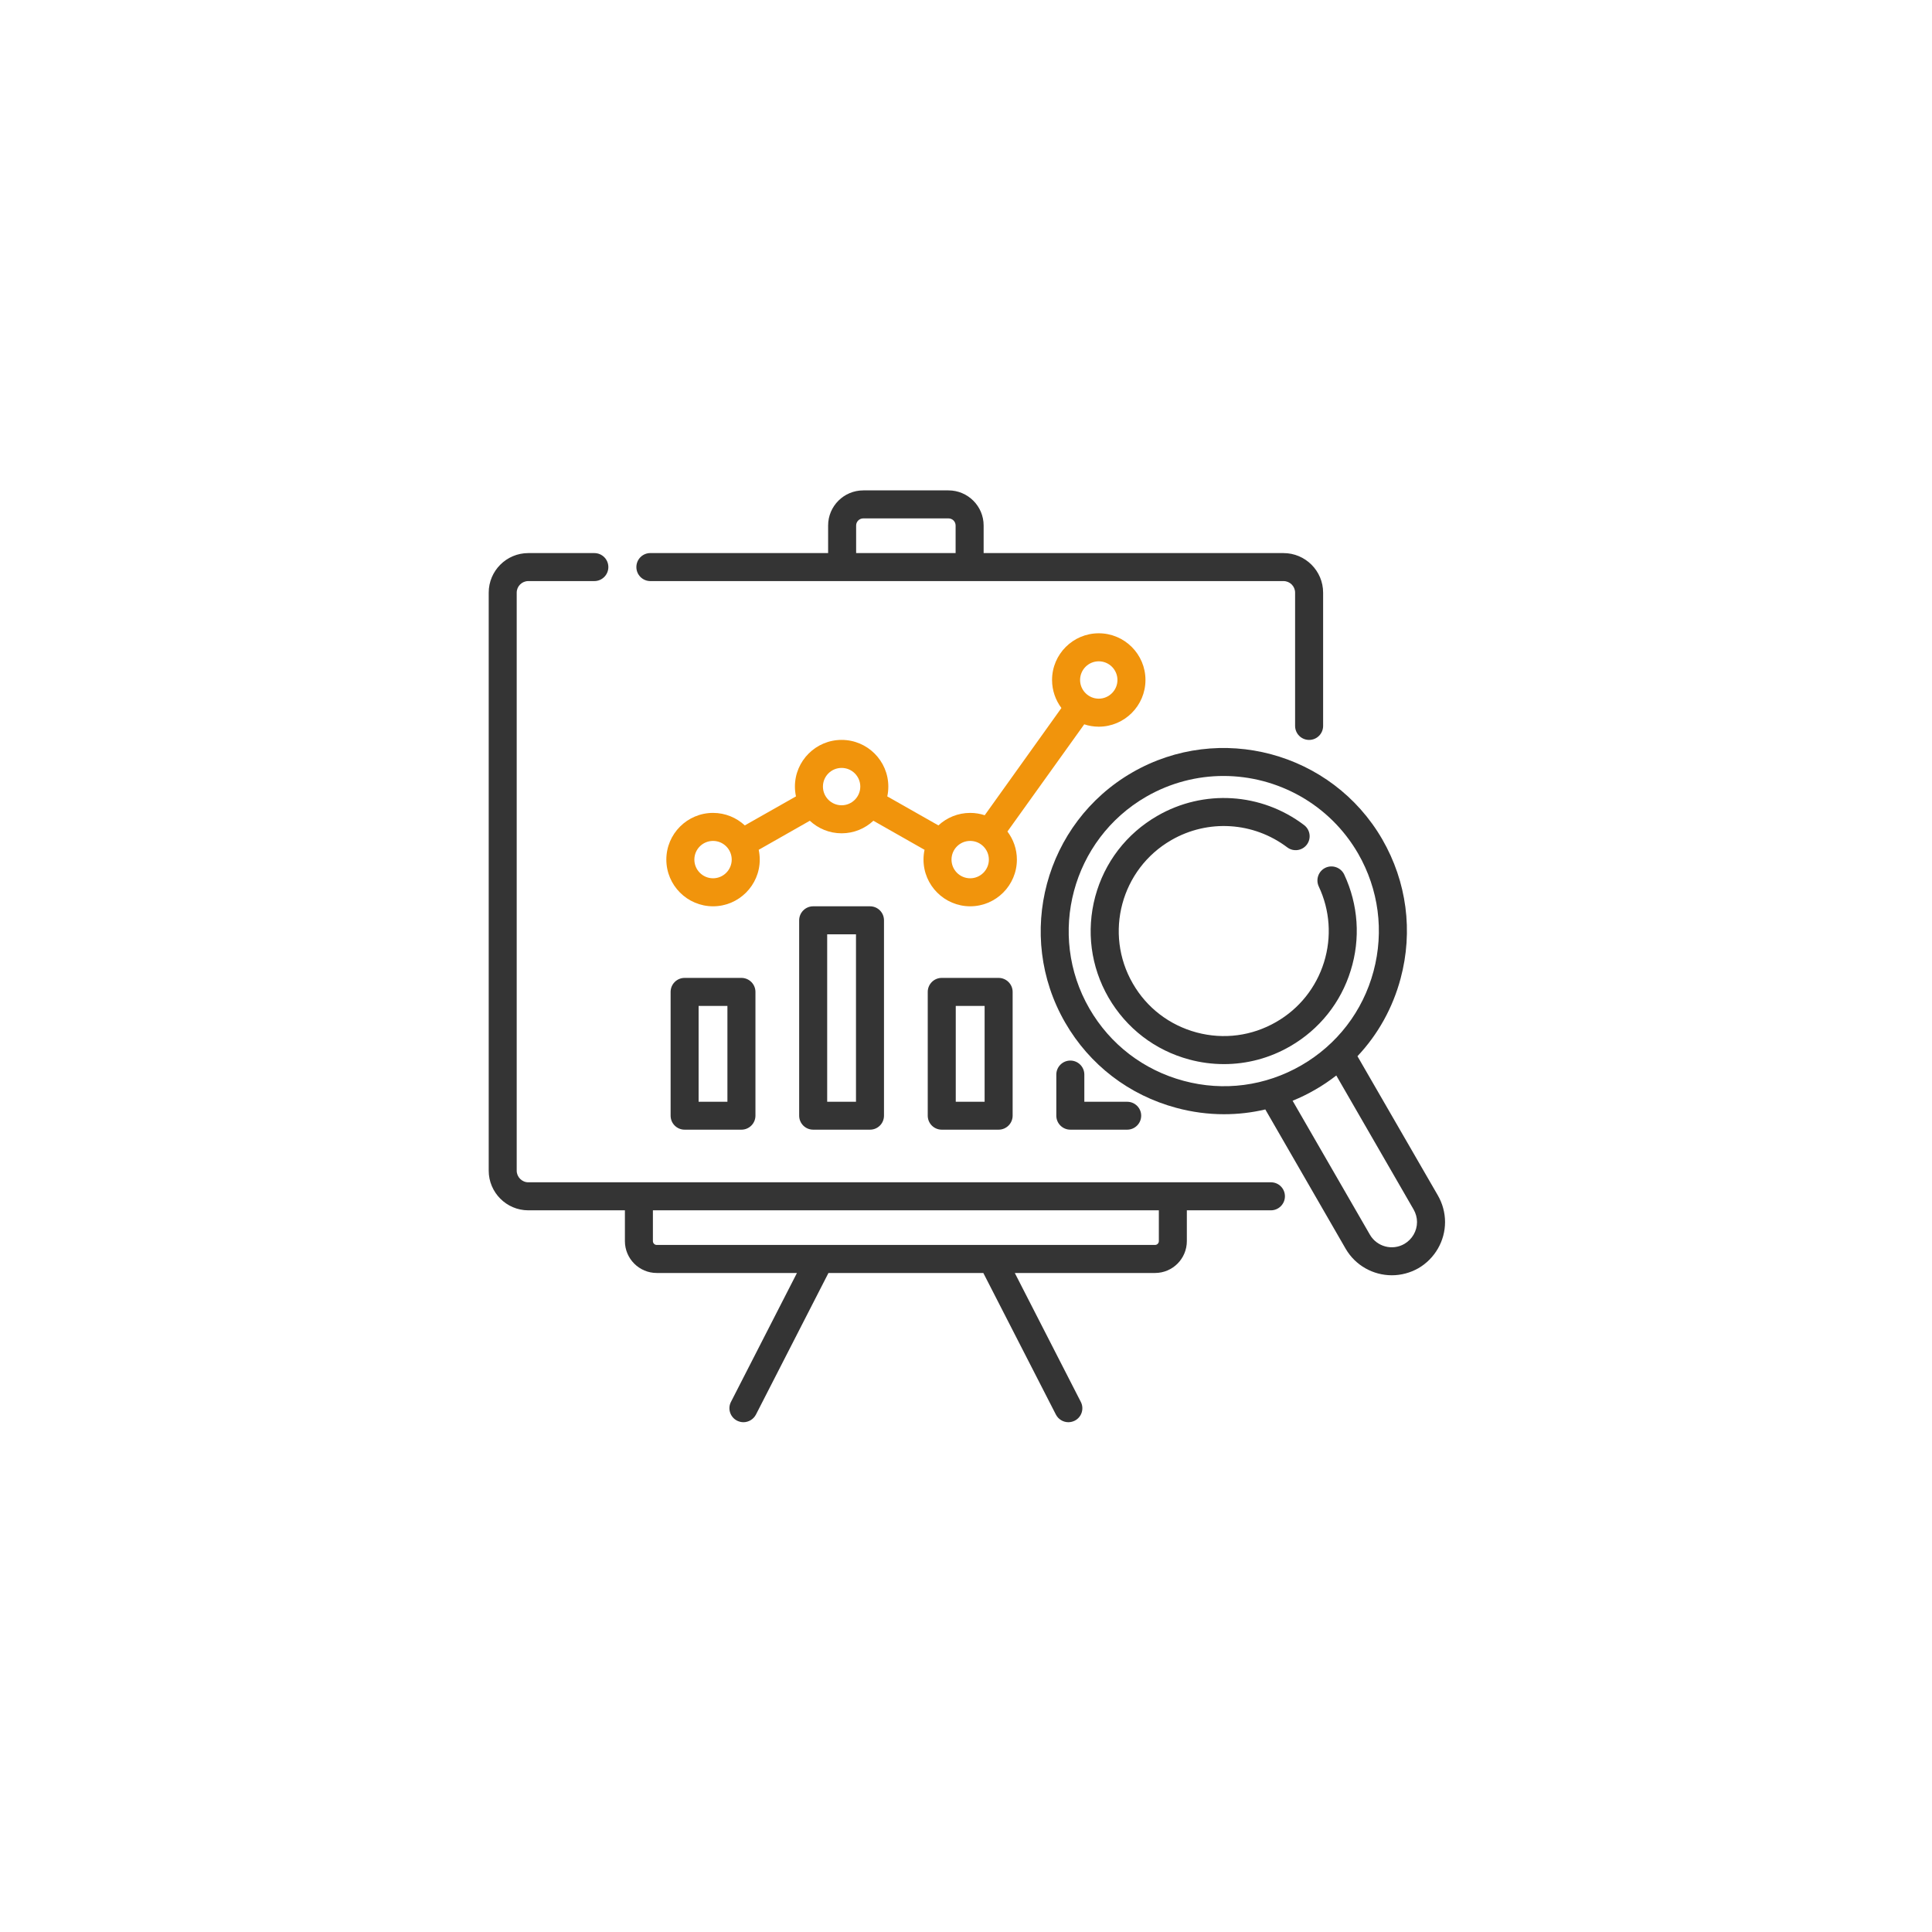
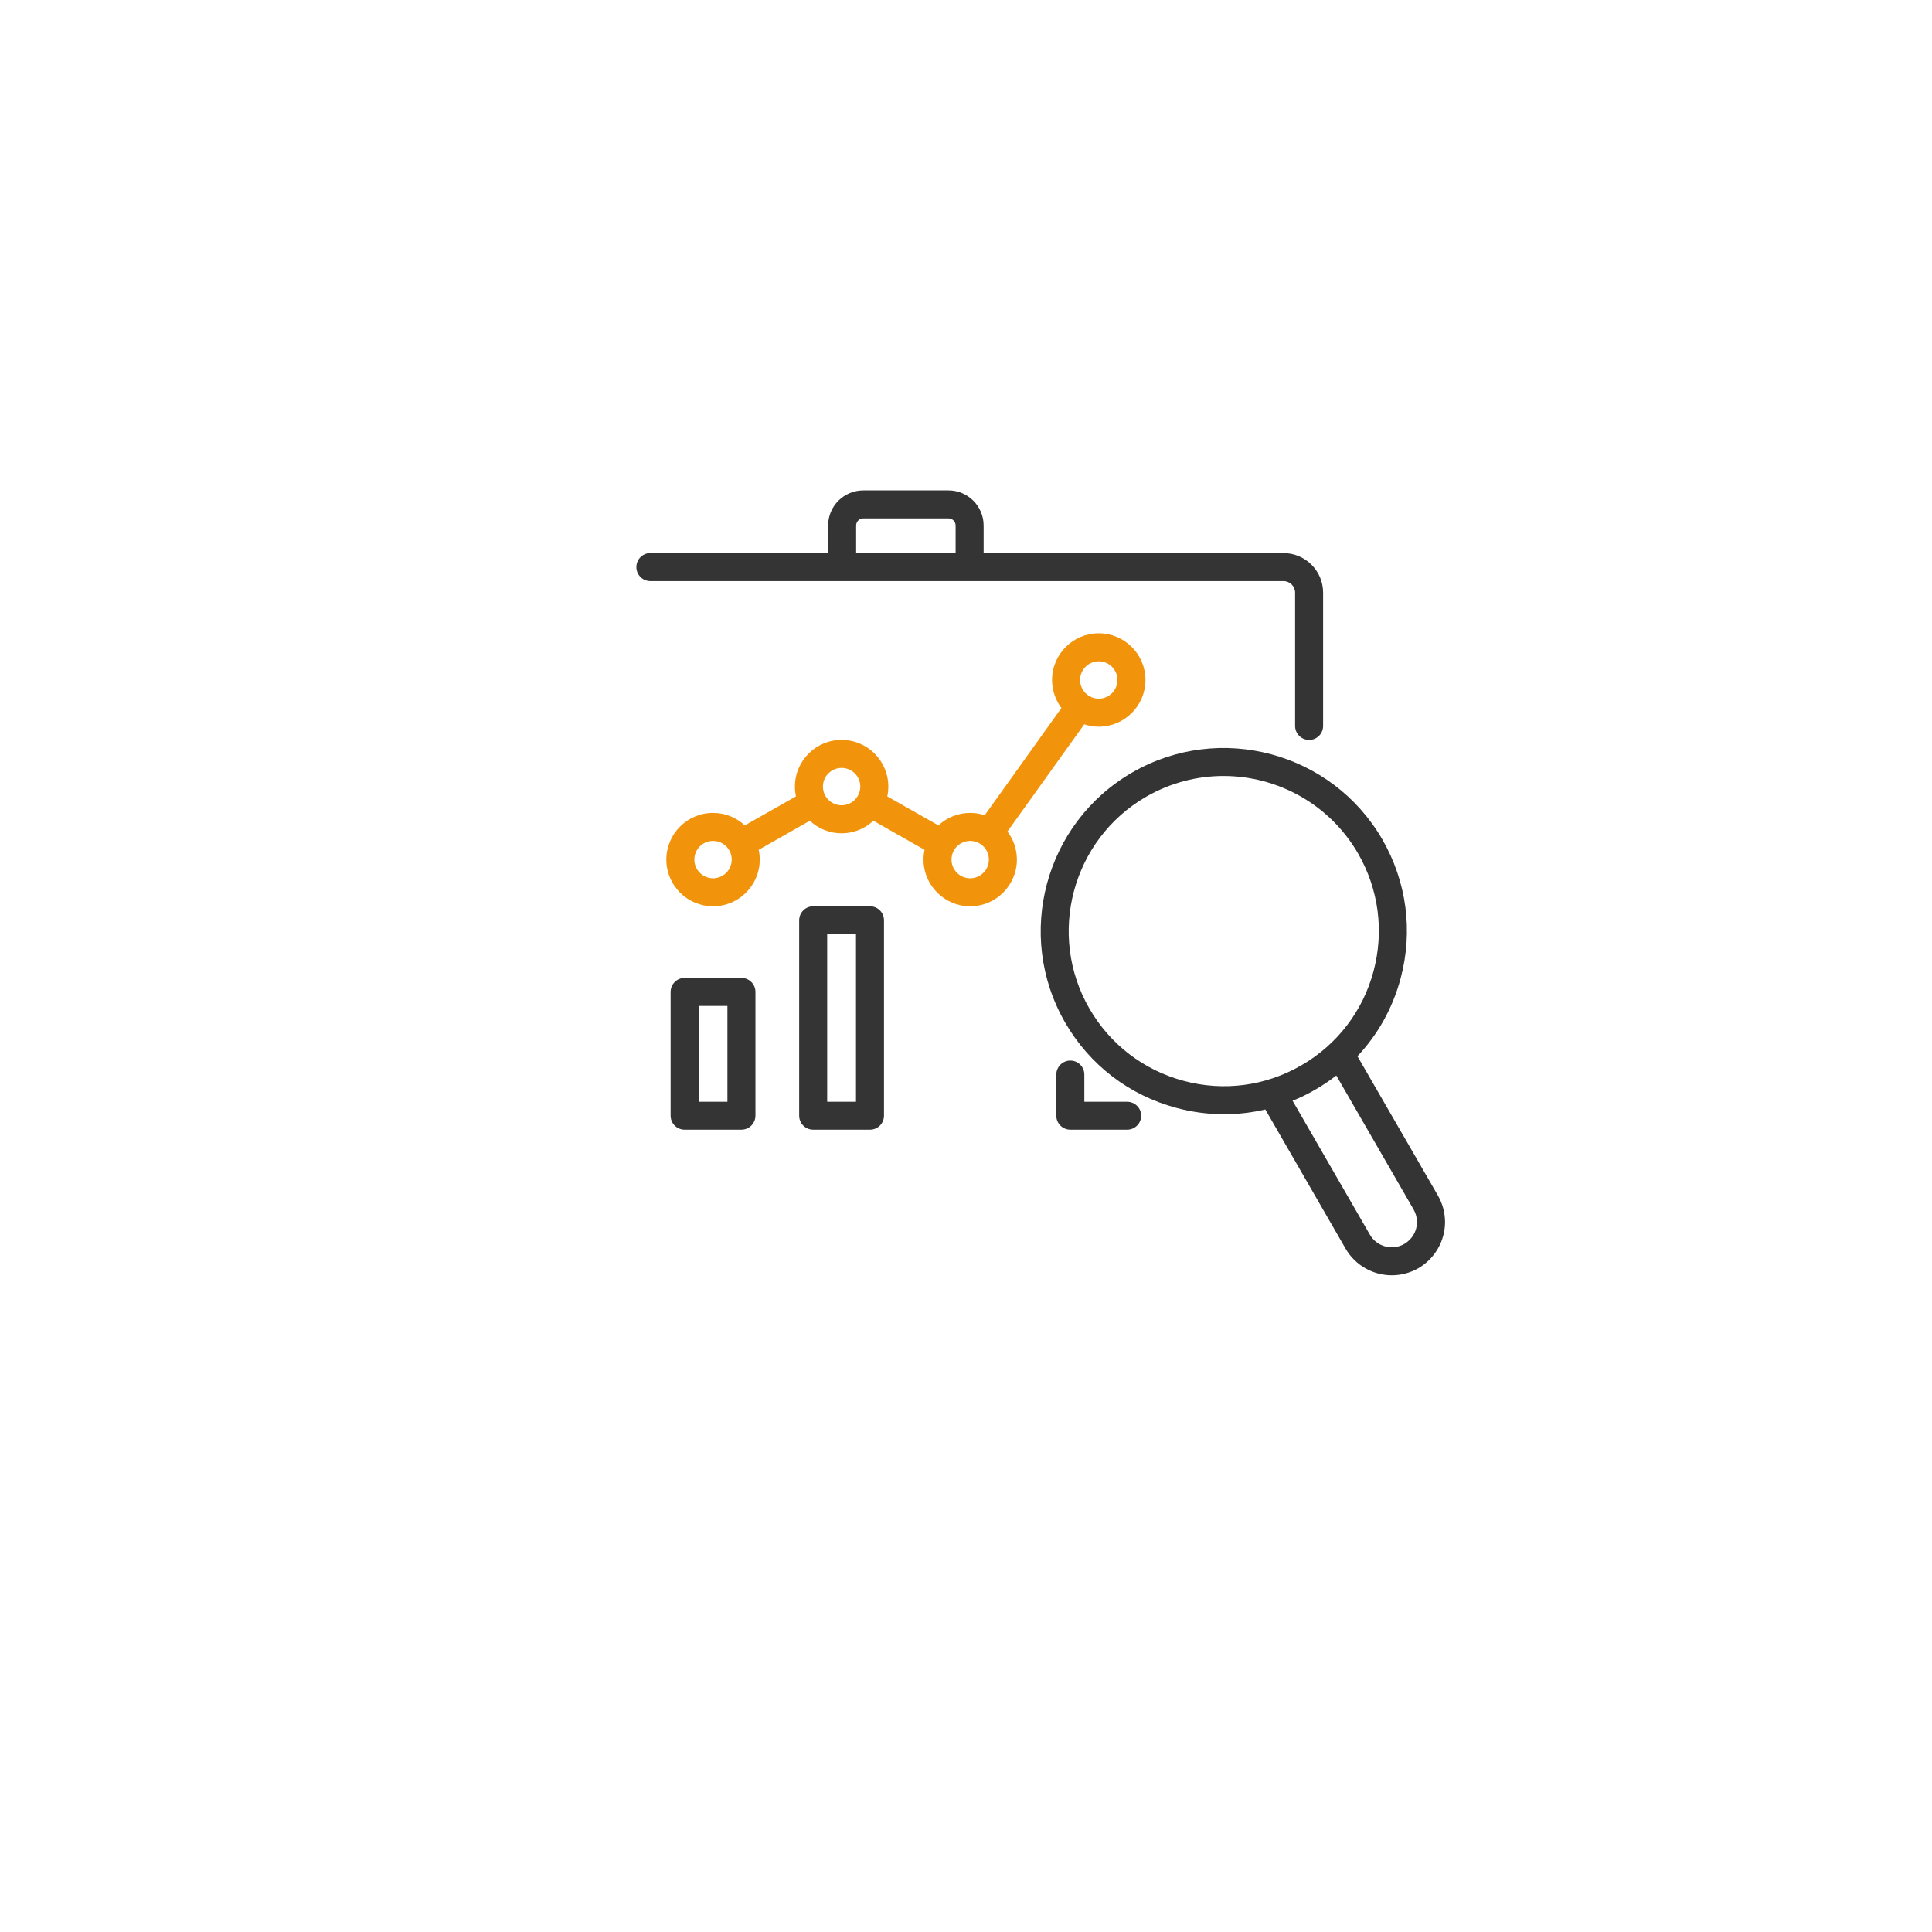
<svg xmlns="http://www.w3.org/2000/svg" width="400" zoomAndPan="magnify" viewBox="0 0 300 300" height="400" preserveAspectRatio="xMidYMid meet" version="1.0">
  <defs>
    <clipPath id="10885cf24f">
-       <path d="M 75.129 85 L 200 85 L 200 221 L 75.129 221 Z M 75.129 85 " clip-rule="nonzero" />
-     </clipPath>
+       </clipPath>
  </defs>
-   <rect x="-30" width="360" fill="#ffffff" y="-30" height="360" fill-opacity="1" />
-   <rect x="-30" width="360" fill="#ffffff" y="-30" height="360" fill-opacity="1" />
  <path fill="#f1940c" d="M 170.613 112.84 C 174.609 112.84 177.867 109.582 177.867 105.586 C 177.867 101.582 174.609 98.336 170.613 98.336 C 166.617 98.336 163.363 101.582 163.363 105.586 C 163.363 107.215 163.91 108.73 164.816 109.938 L 152.906 126.59 C 152.195 126.355 151.441 126.227 150.652 126.227 C 148.742 126.227 147.008 126.969 145.715 128.168 L 137.777 123.664 C 137.883 123.172 137.938 122.664 137.938 122.141 C 137.938 118.141 134.684 114.891 130.688 114.891 C 126.691 114.891 123.434 118.141 123.434 122.141 C 123.434 122.664 123.492 123.176 123.598 123.664 L 115.652 128.168 C 114.363 126.969 112.621 126.227 110.723 126.227 C 106.719 126.227 103.469 129.48 103.469 133.477 C 103.469 137.473 106.719 140.73 110.723 140.73 C 114.719 140.73 117.973 137.473 117.973 133.477 C 117.973 132.953 117.914 132.445 117.812 131.957 L 125.75 127.445 C 127.047 128.652 128.777 129.395 130.688 129.395 C 132.59 129.395 134.328 128.652 135.617 127.445 L 143.562 131.957 C 143.457 132.449 143.402 132.953 143.402 133.477 C 143.402 137.473 146.656 140.73 150.652 140.73 C 154.648 140.73 157.902 137.473 157.902 133.477 C 157.902 131.844 157.352 130.336 156.434 129.117 L 168.359 112.473 C 169.07 112.711 169.824 112.84 170.613 112.84 Z M 170.613 102.688 C 172.211 102.688 173.516 103.984 173.516 105.59 C 173.516 107.184 172.211 108.488 170.613 108.488 C 169.02 108.488 167.715 107.184 167.715 105.59 C 167.715 103.984 169.02 102.688 170.613 102.688 Z M 110.723 136.379 C 109.117 136.379 107.82 135.074 107.82 133.477 C 107.82 131.875 109.117 130.578 110.723 130.578 C 112.316 130.578 113.621 131.875 113.621 133.477 C 113.621 135.074 112.316 136.379 110.723 136.379 Z M 130.688 125.043 C 129.082 125.043 127.785 123.738 127.785 122.141 C 127.785 120.539 129.082 119.242 130.688 119.242 C 132.281 119.242 133.586 120.539 133.586 122.141 C 133.586 123.738 132.281 125.043 130.688 125.043 Z M 150.648 136.379 C 149.047 136.379 147.75 135.074 147.75 133.477 C 147.75 131.875 149.047 130.578 150.648 130.578 C 152.246 130.578 153.551 131.875 153.551 133.477 C 153.551 135.074 152.246 136.379 150.648 136.379 Z M 150.648 136.379 " fill-opacity="1" fill-rule="nonzero" />
  <g clip-path="url(#10885cf24f)">
    <path fill="#343434" d="M 197.348 183.586 L 82.031 183.586 C 81.043 183.586 80.234 182.762 80.234 181.781 L 80.234 92.027 C 80.234 91.035 81.043 90.23 82.031 90.23 L 92.289 90.23 C 93.488 90.23 94.465 89.258 94.465 88.055 C 94.465 86.848 93.488 85.883 92.289 85.883 L 82.031 85.883 C 78.641 85.883 75.887 88.637 75.887 92.027 L 75.887 181.781 C 75.887 185.164 78.641 187.938 82.031 187.938 L 97.035 187.938 L 97.035 192.719 C 97.035 195.445 99.25 197.668 101.98 197.668 L 123.75 197.668 L 113.504 217.684 C 112.953 218.746 113.383 220.051 114.445 220.598 C 114.766 220.758 115.105 220.84 115.438 220.84 C 116.227 220.84 116.992 220.402 117.379 219.66 L 128.641 197.668 L 152.691 197.668 L 163.961 219.66 C 164.348 220.402 165.105 220.84 165.895 220.84 C 166.234 220.84 166.57 220.758 166.895 220.598 C 167.957 220.051 168.375 218.746 167.828 217.684 L 157.578 197.668 L 179.348 197.668 C 182.086 197.668 184.293 195.445 184.293 192.719 L 184.293 187.938 L 197.344 187.938 C 198.555 187.938 199.523 186.953 199.523 185.762 C 199.523 184.551 198.555 183.586 197.348 183.586 Z M 179.945 192.719 C 179.945 193.043 179.684 193.316 179.348 193.316 L 101.98 193.316 C 101.648 193.316 101.383 193.043 101.383 192.719 L 101.383 187.938 L 179.945 187.938 Z M 179.945 192.719 " fill-opacity="1" fill-rule="nonzero" />
  </g>
  <path fill="#343434" d="M 100.988 90.23 L 199.297 90.23 C 200.297 90.23 201.102 91.035 201.102 92.027 L 201.102 112.719 C 201.102 113.918 202.07 114.895 203.277 114.895 C 204.488 114.895 205.453 113.918 205.453 112.719 L 205.453 92.027 C 205.453 88.637 202.695 85.883 199.297 85.883 L 152.738 85.883 L 152.738 81.602 C 152.738 78.59 150.285 76.148 147.281 76.148 L 134.055 76.148 C 131.039 76.148 128.59 78.59 128.59 81.602 L 128.59 85.879 L 100.988 85.879 C 99.789 85.879 98.816 86.848 98.816 88.055 C 98.816 89.258 99.789 90.23 100.988 90.23 Z M 132.941 81.602 C 132.941 80.988 133.441 80.496 134.051 80.496 L 147.281 80.496 C 147.895 80.496 148.387 80.988 148.387 81.602 L 148.387 85.879 L 132.941 85.879 Z M 132.941 81.602 " fill-opacity="1" fill-rule="nonzero" />
  <path fill="#343434" d="M 106.309 151.848 C 105.105 151.848 104.133 152.82 104.133 154.023 L 104.133 173.238 C 104.133 174.449 105.105 175.414 106.309 175.414 L 115.129 175.414 C 116.328 175.414 117.305 174.445 117.305 173.238 L 117.305 154.023 C 117.305 152.824 116.328 151.848 115.129 151.848 Z M 112.953 171.082 L 108.48 171.082 L 108.48 156.199 L 112.953 156.199 Z M 112.953 171.082 " fill-opacity="1" fill-rule="nonzero" />
  <path fill="#343434" d="M 126.27 140.73 C 125.07 140.73 124.094 141.707 124.094 142.906 L 124.094 173.238 C 124.094 174.449 125.07 175.414 126.27 175.414 L 135.094 175.414 C 136.301 175.414 137.266 174.445 137.266 173.238 L 137.266 142.906 C 137.266 141.707 136.301 140.73 135.094 140.73 Z M 132.918 171.082 L 128.445 171.082 L 128.445 145.082 L 132.918 145.082 Z M 132.918 171.082 " fill-opacity="1" fill-rule="nonzero" />
-   <path fill="#343434" d="M 146.234 151.848 C 145.035 151.848 144.059 152.82 144.059 154.023 L 144.059 173.238 C 144.059 174.449 145.035 175.414 146.234 175.414 L 155.066 175.414 C 156.258 175.414 157.242 174.445 157.242 173.238 L 157.242 154.023 C 157.242 152.824 156.258 151.848 155.066 151.848 Z M 152.891 171.082 L 148.41 171.082 L 148.41 156.199 L 152.891 156.199 Z M 152.891 171.082 " fill-opacity="1" fill-rule="nonzero" />
  <path fill="#343434" d="M 166.199 164.684 C 165.008 164.684 164.023 165.656 164.023 166.859 L 164.023 173.238 C 164.023 174.449 165.008 175.414 166.199 175.414 L 175.031 175.414 C 176.223 175.414 177.203 174.445 177.203 173.238 C 177.203 172.047 176.223 171.082 175.031 171.082 L 168.375 171.082 L 168.375 166.859 C 168.375 165.66 167.406 164.684 166.199 164.684 Z M 166.199 164.684 " fill-opacity="1" fill-rule="nonzero" />
  <path fill="#343434" d="M 223.273 185.629 L 210.785 164.008 C 213.961 160.641 216.262 156.52 217.488 151.93 C 219.453 144.598 218.441 136.934 214.652 130.352 C 206.809 116.777 189.387 112.113 175.805 119.953 C 162.238 127.793 157.566 145.211 165.398 158.785 C 169.199 165.371 175.336 170.066 182.672 172.031 C 185.121 172.691 187.602 173.016 190.066 173.016 C 192.223 173.016 194.367 172.773 196.477 172.273 L 208.949 193.898 C 210.48 196.539 213.266 198.023 216.121 198.023 C 217.523 198.023 218.938 197.668 220.246 196.93 C 222.793 195.445 224.387 192.707 224.387 189.758 C 224.383 188.305 223.996 186.887 223.273 185.629 Z M 183.797 167.832 C 177.578 166.164 172.387 162.188 169.164 156.613 C 162.527 145.113 166.488 130.355 177.977 123.715 C 181.766 121.531 185.906 120.492 189.984 120.492 C 198.312 120.492 206.418 124.82 210.883 132.531 C 214.09 138.105 214.941 144.59 213.285 150.805 C 211.625 157.023 207.629 162.211 202.07 165.426 C 196.492 168.648 189.996 169.504 183.797 167.832 Z M 218.066 193.156 C 216.199 194.234 213.797 193.59 212.719 191.723 L 200.715 170.922 C 201.922 170.43 203.102 169.859 204.242 169.195 C 205.391 168.539 206.465 167.801 207.5 167.004 L 219.504 187.809 C 219.844 188.402 220.035 189.078 220.035 189.758 C 220.035 191.16 219.277 192.449 218.066 193.156 Z M 218.066 193.156 " fill-opacity="1" fill-rule="nonzero" />
-   <path fill="#343434" d="M 209.738 150.695 C 211.285 145.75 210.914 140.457 208.723 135.785 C 208.203 134.703 206.902 134.238 205.82 134.742 C 204.727 135.262 204.273 136.555 204.773 137.645 C 206.516 141.328 206.805 145.508 205.594 149.406 C 204.371 153.34 201.746 156.637 198.168 158.691 C 194.398 160.867 190.016 161.445 185.809 160.32 C 181.605 159.191 178.074 156.5 175.902 152.719 C 171.402 144.938 174.078 134.949 181.879 130.453 C 187.566 127.172 194.625 127.609 199.879 131.574 C 200.828 132.297 202.199 132.113 202.922 131.156 C 203.648 130.195 203.453 128.836 202.488 128.109 C 195.848 123.082 186.902 122.527 179.703 126.691 C 174.918 129.449 171.5 133.902 170.066 139.227 C 168.648 144.562 169.371 150.121 172.129 154.898 C 174.902 159.676 179.348 163.098 184.68 164.523 C 186.453 165 188.258 165.234 190.062 165.234 C 193.641 165.234 197.168 164.301 200.344 162.461 C 204.871 159.848 208.207 155.676 209.738 150.695 Z M 209.738 150.695 " fill-opacity="1" fill-rule="nonzero" />
</svg>